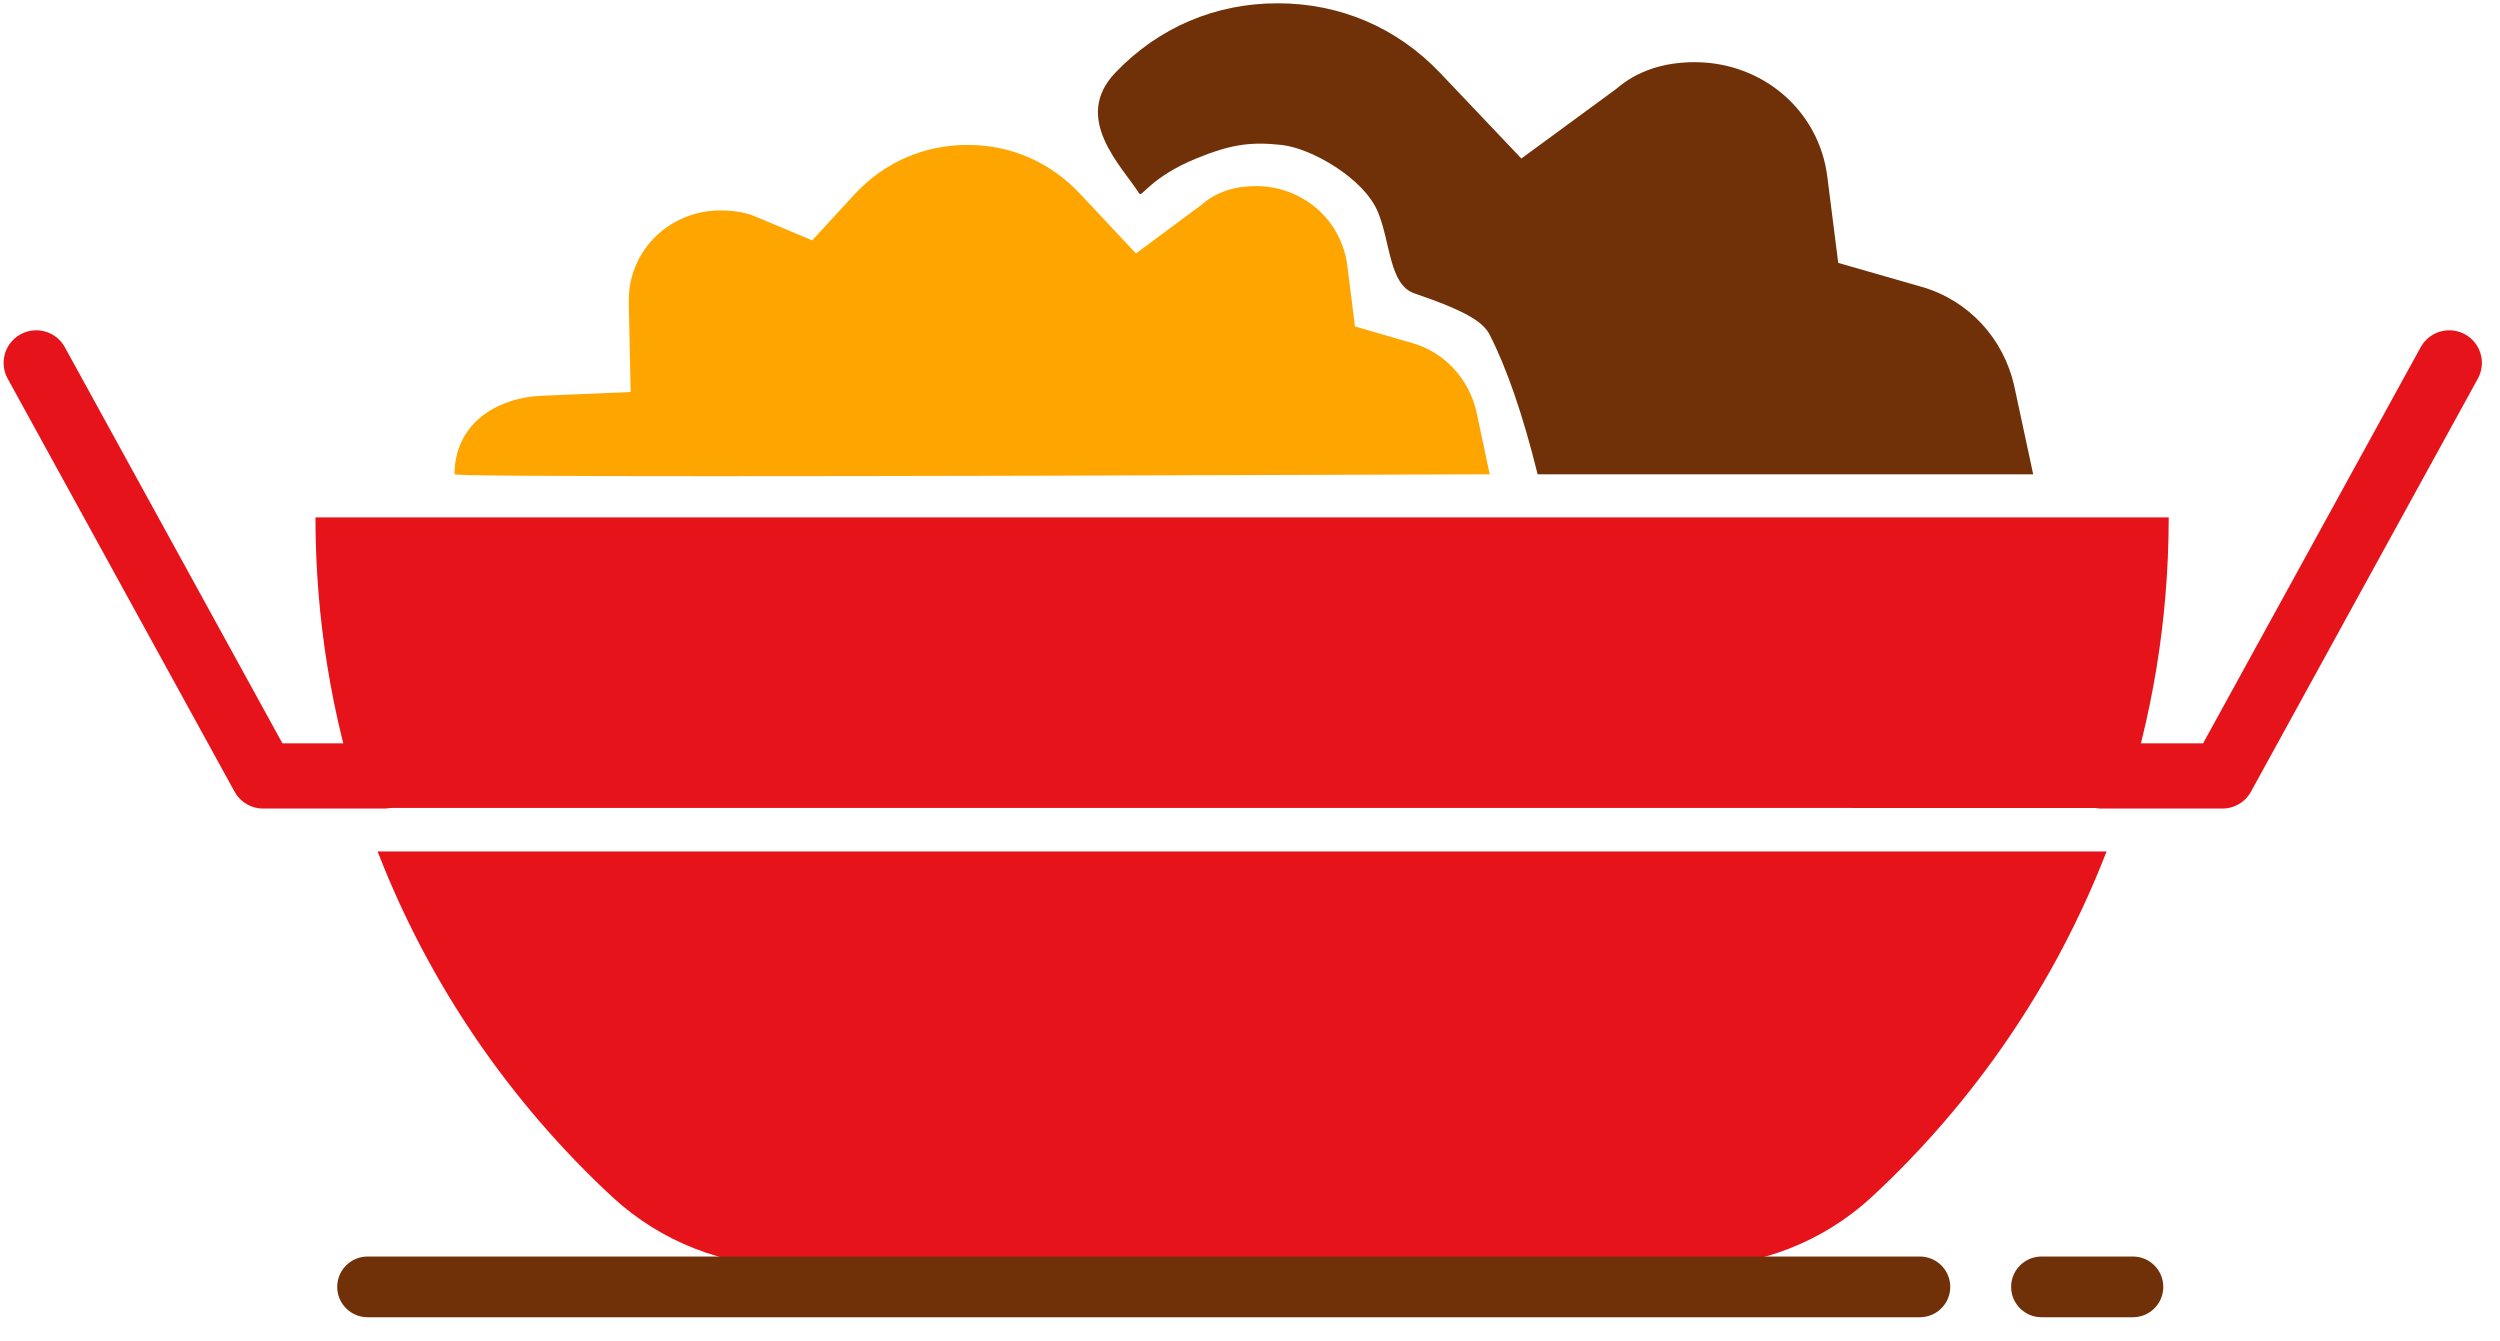
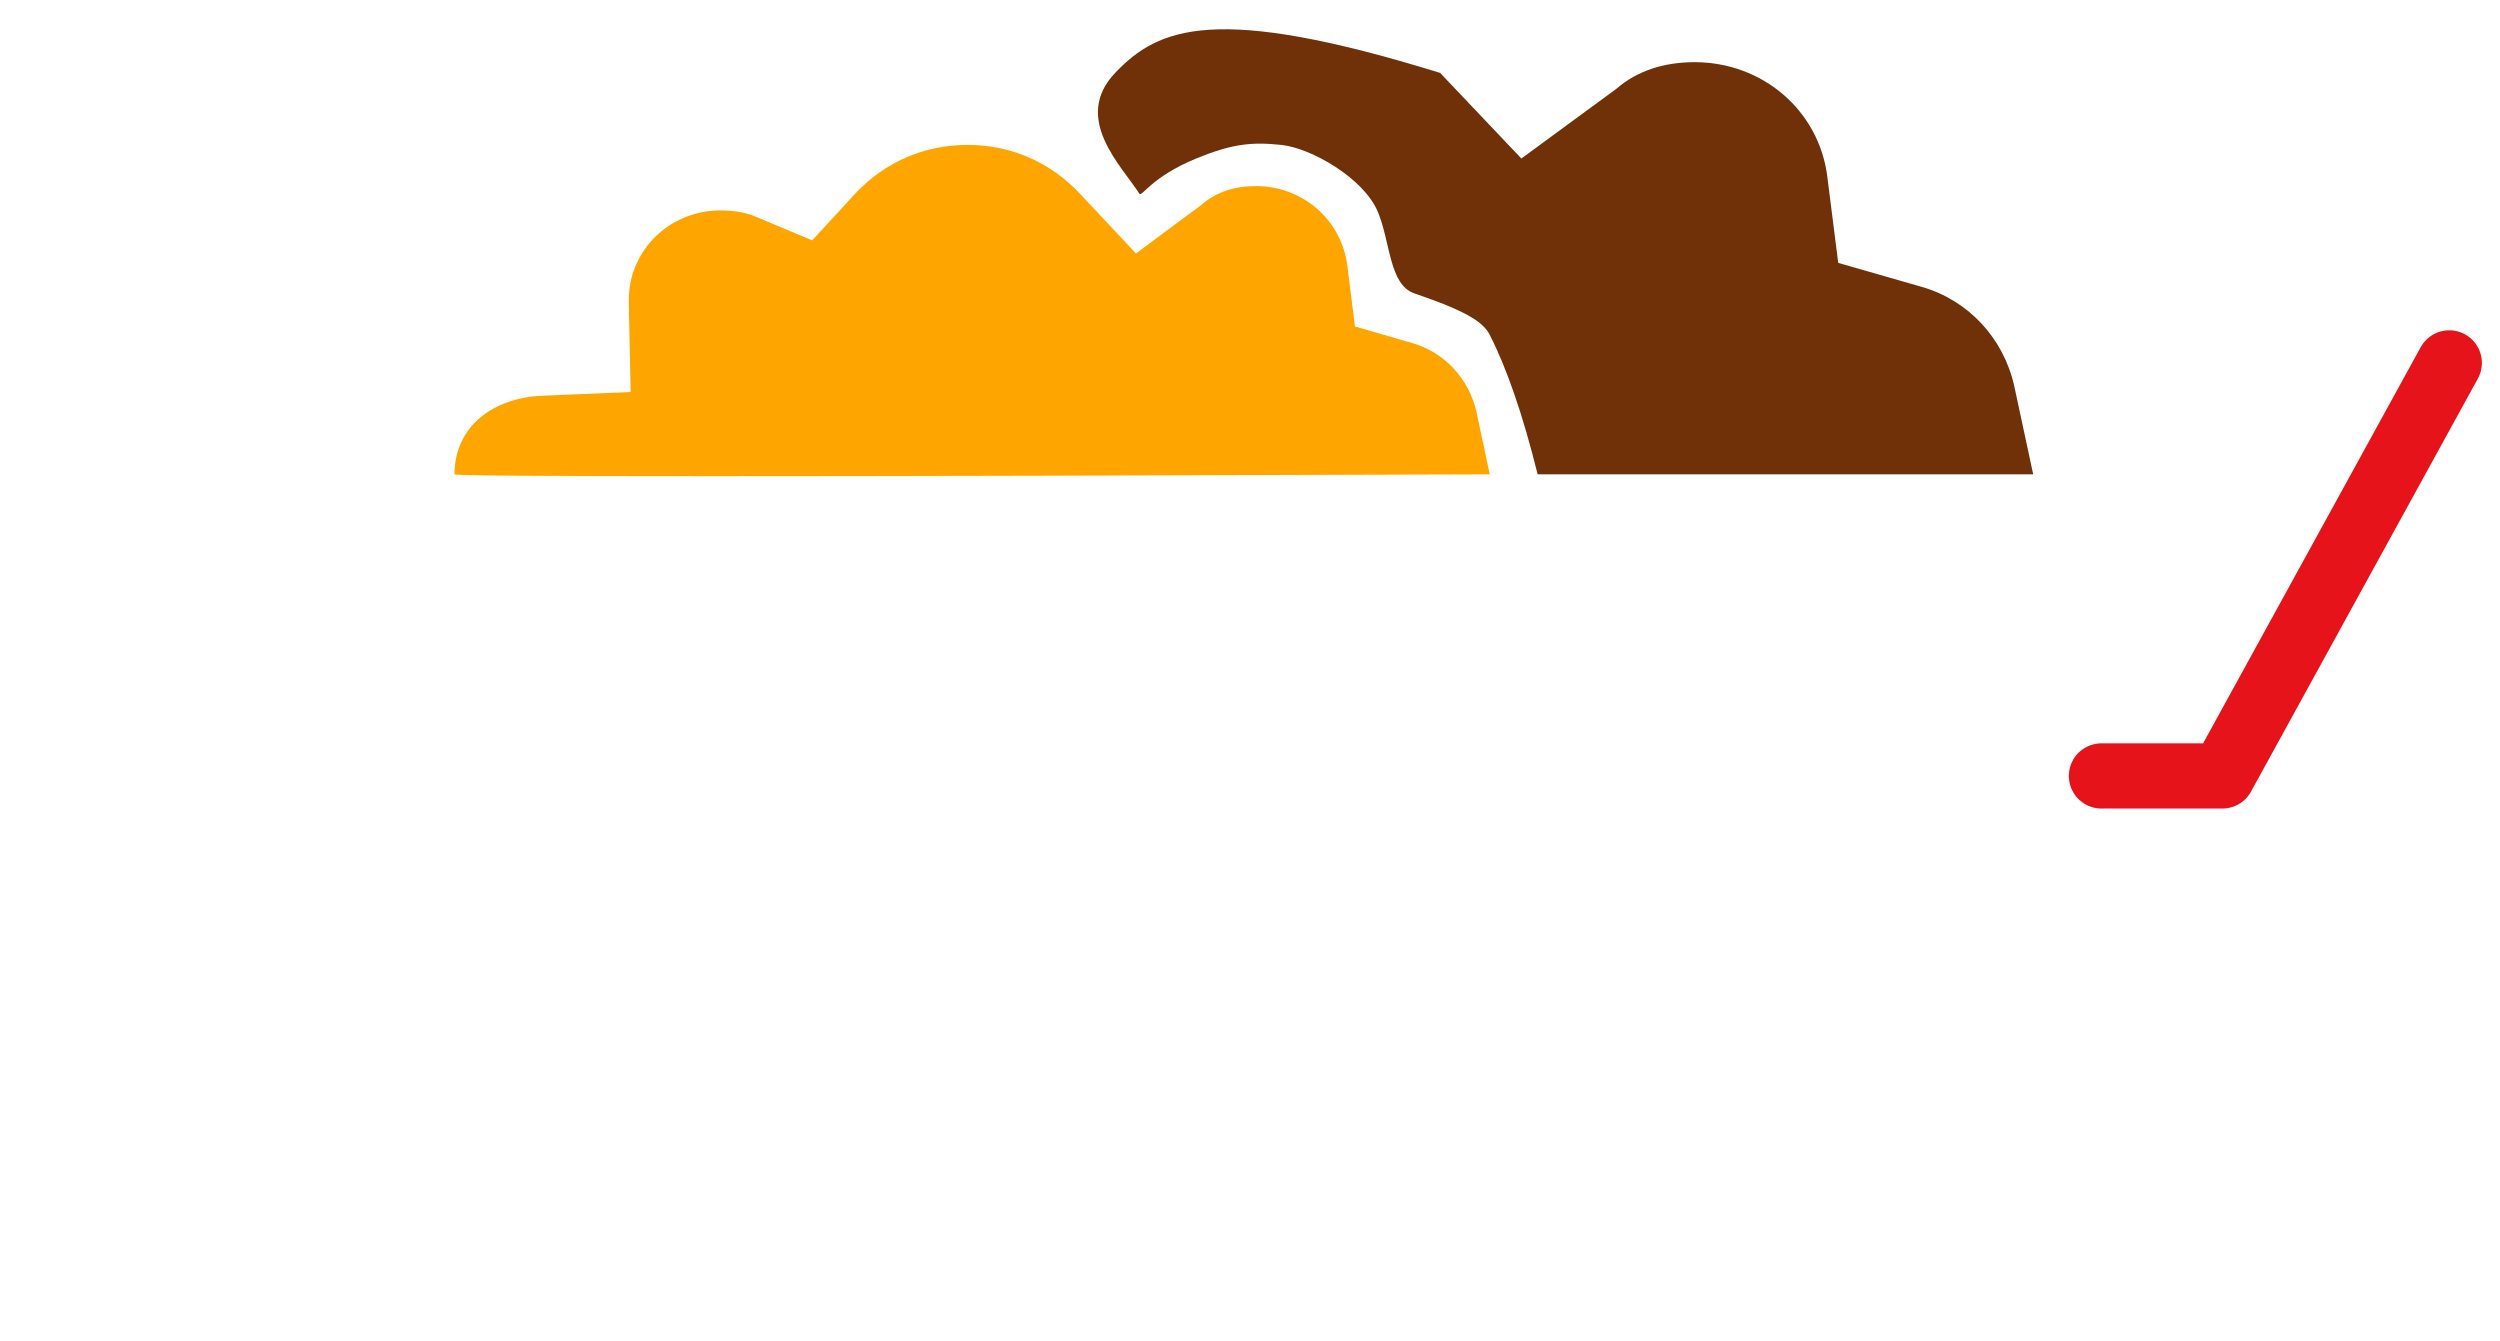
<svg xmlns="http://www.w3.org/2000/svg" width="69px" height="37px" viewBox="0 0 69 37" version="1.1">
  <title>Illustrations / Food / Nepalese</title>
  <g id="Illustrations" stroke="none" stroke-width="1" fill="none" fill-rule="evenodd">
    <g id="Group-20" transform="translate(-1, -33)">
      <rect id="Rectangle" x="0" y="0" width="70" height="70" />
-       <path d="M52.655,66.041 C51.32,67.272 49.57,67.956 47.755,67.956 L47.336,67.956 L47.336,67.956 L40.676,67.957 C40.46,67.957 40.243,67.957 40.024,67.957 L22.809,67.957 L22.809,67.957 C20.992,67.957 19.242,67.274 17.907,66.042 C15.076,63.418 12.839,60.162 11.422,56.5 L59.141,56.5 C57.723,60.162 55.486,63.418 52.655,66.041 Z M60.856,47.28 L60.856,47.363 C60.847,50.134 60.397,52.802 59.571,55.3 L10.991,55.299 C10.158,52.777 9.707,50.081 9.707,47.28 L60.856,47.28 Z" id="Combined-Shape" fill="#E7131A" />
-       <path d="M57.116,46.091 L56.593,43.654 C56.294,42.324 55.322,41.29 54.052,40.921 L51.735,40.256 L51.436,37.893 C51.212,36.046 49.642,34.716 47.773,34.716 C46.951,34.716 46.204,34.938 45.606,35.455 L42.99,37.375 L40.747,35.012 C39.551,33.756 37.982,33.091 36.263,33.091 C34.543,33.091 32.974,33.756 31.778,35.012 C30.582,36.268 31.964,37.586 32.448,38.348 C32.511,38.446 32.786,37.879 34.014,37.375 C35,36.971 35.541,36.912 36.367,37 C37.193,37.088 38.636,37.917 39.026,38.841 C39.377,39.67 39.338,40.858 40.034,41.096 C41.518,41.601 41.944,41.903 42.116,42.241 C42.592,43.173 43.033,44.456 43.439,46.091 L57.116,46.091 Z" id="Path" fill="#703108" fill-rule="nonzero" />
+       <path d="M57.116,46.091 L56.593,43.654 C56.294,42.324 55.322,41.29 54.052,40.921 L51.735,40.256 L51.436,37.893 C51.212,36.046 49.642,34.716 47.773,34.716 C46.951,34.716 46.204,34.938 45.606,35.455 L42.99,37.375 L40.747,35.012 C34.543,33.091 32.974,33.756 31.778,35.012 C30.582,36.268 31.964,37.586 32.448,38.348 C32.511,38.446 32.786,37.879 34.014,37.375 C35,36.971 35.541,36.912 36.367,37 C37.193,37.088 38.636,37.917 39.026,38.841 C39.377,39.67 39.338,40.858 40.034,41.096 C41.518,41.601 41.944,41.903 42.116,42.241 C42.592,43.173 43.033,44.456 43.439,46.091 L57.116,46.091 Z" id="Path" fill="#703108" fill-rule="nonzero" />
      <path d="M42.116,46.091 L41.755,44.387 C41.548,43.457 40.877,42.734 39.998,42.475 L38.397,42.011 L38.19,40.358 C38.036,39.066 36.951,38.136 35.659,38.136 C35.091,38.136 34.575,38.291 34.161,38.653 L32.353,39.996 L30.804,38.343 C29.977,37.465 28.892,37 27.704,37 C26.516,37 25.432,37.465 24.605,38.343 L23.417,39.634 L21.816,38.963 C21.557,38.86 21.247,38.808 20.886,38.808 C19.491,38.808 18.355,39.893 18.355,41.287 C18.355,41.339 18.355,41.339 18.355,41.391 L18.406,43.819 L15.979,43.922 C14.636,43.974 13.545,44.748 13.545,46.091 C13.545,46.16 23.069,46.16 42.116,46.091 Z" id="Path" fill="#FFA500" fill-rule="nonzero" />
-       <path d="M59.867,67.68 L57.347,67.68 C56.883,67.68 56.507,68.055 56.507,68.518 C56.507,68.981 56.883,69.356 57.347,69.356 L59.867,69.356 C60.331,69.356 60.707,68.981 60.707,68.518 C60.707,68.055 60.331,67.68 59.867,67.68 Z" id="Path" fill="#703108" fill-rule="nonzero" />
-       <path d="M53.987,67.68 L45.885,67.68 L25.129,67.68 L11.147,67.68 C10.683,67.68 10.307,68.055 10.307,68.518 C10.307,68.981 10.683,69.356 11.147,69.356 L53.987,69.356 C54.451,69.356 54.827,68.981 54.827,68.518 C54.827,68.055 54.451,67.68 53.987,67.68 Z" id="Path" fill="#703108" fill-rule="nonzero" />
-       <polyline id="Path-11" stroke="#E7131A" stroke-width="1.8" stroke-linecap="round" stroke-linejoin="round" points="11.6 54.416 8.262 54.416 2 43.016" />
      <polyline id="Path-11" stroke="#E7131A" stroke-width="1.8" stroke-linecap="round" stroke-linejoin="round" transform="translate(63.8, 48.716) scale(-1, 1) translate(-63.8, -48.716) " points="68.6 54.416 65.262 54.416 59 43.016" />
    </g>
  </g>
</svg>